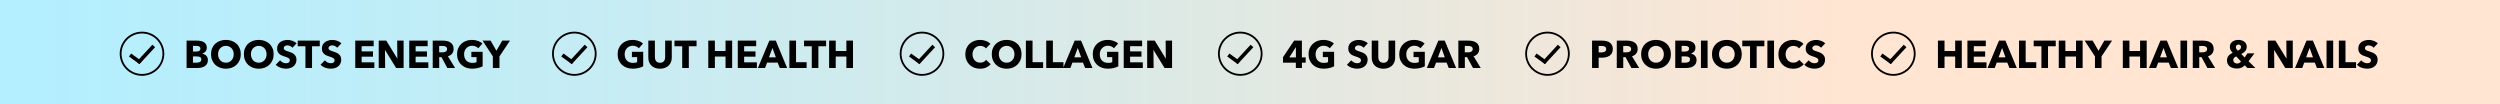
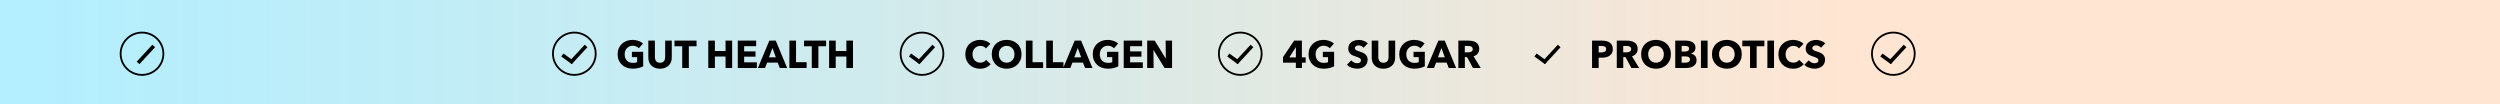
<svg xmlns="http://www.w3.org/2000/svg" fill="none" viewBox="0 0 1441 60" height="60" width="1441">
  <path fill="url(#paint0_linear_40333_11315)" d="M0 0H1441V60H0V0Z" />
-   <path fill="black" d="M119.839 34.598C119.839 35.459 119.668 36.186 119.327 36.78C118.986 37.359 118.533 37.827 117.969 38.183C117.405 38.539 116.759 38.799 116.031 38.962C115.319 39.111 114.584 39.185 113.827 39.185H107.547V23.419H113.827C114.436 23.419 115.059 23.486 115.697 23.62C116.336 23.739 116.915 23.954 117.434 24.266C117.954 24.563 118.377 24.971 118.704 25.49C119.03 26.01 119.193 26.671 119.193 27.472C119.193 28.348 118.956 29.076 118.481 29.654C118.006 30.219 117.382 30.627 116.61 30.879V30.924C117.056 30.998 117.471 31.139 117.857 31.347C118.258 31.54 118.6 31.792 118.882 32.104C119.179 32.416 119.409 32.779 119.572 33.195C119.75 33.611 119.839 34.078 119.839 34.598ZM115.519 27.984C115.519 27.45 115.311 27.064 114.896 26.826C114.495 26.574 113.894 26.448 113.092 26.448H111.222V29.699H113.27C113.983 29.699 114.532 29.558 114.918 29.276C115.319 28.979 115.519 28.549 115.519 27.984ZM116.031 34.242C116.031 33.588 115.786 33.136 115.297 32.883C114.807 32.631 114.154 32.505 113.337 32.505H111.222V36.112H113.359C113.656 36.112 113.961 36.09 114.272 36.045C114.599 35.986 114.888 35.889 115.141 35.756C115.408 35.622 115.623 35.437 115.786 35.199C115.95 34.947 116.031 34.628 116.031 34.242ZM138.79 31.235C138.79 32.483 138.575 33.626 138.144 34.665C137.714 35.689 137.112 36.572 136.34 37.315C135.583 38.042 134.678 38.606 133.624 39.007C132.57 39.408 131.427 39.608 130.195 39.608C128.962 39.608 127.819 39.408 126.765 39.007C125.726 38.606 124.821 38.042 124.049 37.315C123.292 36.572 122.698 35.689 122.267 34.665C121.837 33.626 121.621 32.483 121.621 31.235C121.621 29.974 121.837 28.838 122.267 27.828C122.698 26.804 123.292 25.936 124.049 25.223C124.821 24.511 125.726 23.961 126.765 23.575C127.819 23.189 128.962 22.996 130.195 22.996C131.427 22.996 132.57 23.189 133.624 23.575C134.678 23.961 135.583 24.511 136.34 25.223C137.112 25.936 137.714 26.804 138.144 27.828C138.575 28.838 138.79 29.974 138.79 31.235ZM134.715 31.235C134.715 30.553 134.604 29.914 134.381 29.32C134.158 28.727 133.846 28.222 133.446 27.806C133.06 27.376 132.585 27.042 132.02 26.804C131.471 26.552 130.863 26.426 130.195 26.426C129.527 26.426 128.918 26.552 128.369 26.804C127.819 27.042 127.344 27.376 126.943 27.806C126.543 28.222 126.231 28.727 126.008 29.32C125.8 29.914 125.696 30.553 125.696 31.235C125.696 31.948 125.808 32.609 126.03 33.217C126.253 33.811 126.557 34.323 126.943 34.754C127.344 35.184 127.819 35.526 128.369 35.778C128.918 36.016 129.527 36.134 130.195 36.134C130.863 36.134 131.471 36.016 132.02 35.778C132.57 35.526 133.045 35.184 133.446 34.754C133.846 34.323 134.158 33.811 134.381 33.217C134.604 32.609 134.715 31.948 134.715 31.235ZM157.73 31.235C157.73 32.483 157.515 33.626 157.085 34.665C156.654 35.689 156.053 36.572 155.281 37.315C154.524 38.042 153.618 38.606 152.564 39.007C151.51 39.408 150.367 39.608 149.135 39.608C147.903 39.608 146.76 39.408 145.706 39.007C144.667 38.606 143.761 38.042 142.989 37.315C142.232 36.572 141.638 35.689 141.208 34.665C140.777 33.626 140.562 32.483 140.562 31.235C140.562 29.974 140.777 28.838 141.208 27.828C141.638 26.804 142.232 25.936 142.989 25.223C143.761 24.511 144.667 23.961 145.706 23.575C146.76 23.189 147.903 22.996 149.135 22.996C150.367 22.996 151.51 23.189 152.564 23.575C153.618 23.961 154.524 24.511 155.281 25.223C156.053 25.936 156.654 26.804 157.085 27.828C157.515 28.838 157.73 29.974 157.73 31.235ZM153.655 31.235C153.655 30.553 153.544 29.914 153.321 29.32C153.099 28.727 152.787 28.222 152.386 27.806C152 27.376 151.525 27.042 150.961 26.804C150.412 26.552 149.803 26.426 149.135 26.426C148.467 26.426 147.858 26.552 147.309 26.804C146.76 27.042 146.285 27.376 145.884 27.806C145.483 28.222 145.171 28.727 144.949 29.32C144.741 29.914 144.637 30.553 144.637 31.235C144.637 31.948 144.748 32.609 144.971 33.217C145.194 33.811 145.498 34.323 145.884 34.754C146.285 35.184 146.76 35.526 147.309 35.778C147.858 36.016 148.467 36.134 149.135 36.134C149.803 36.134 150.412 36.016 150.961 35.778C151.51 35.526 151.985 35.184 152.386 34.754C152.787 34.323 153.099 33.811 153.321 33.217C153.544 32.609 153.655 31.948 153.655 31.235ZM168.566 27.517C168.239 27.101 167.809 26.774 167.274 26.537C166.754 26.285 166.25 26.159 165.76 26.159C165.508 26.159 165.248 26.181 164.981 26.225C164.728 26.27 164.498 26.359 164.29 26.492C164.082 26.611 163.904 26.774 163.756 26.982C163.622 27.175 163.555 27.428 163.555 27.739C163.555 28.007 163.607 28.229 163.711 28.407C163.83 28.586 163.993 28.741 164.201 28.875C164.424 29.009 164.684 29.135 164.981 29.254C165.277 29.358 165.611 29.469 165.983 29.588C166.517 29.766 167.074 29.966 167.653 30.189C168.232 30.397 168.759 30.679 169.234 31.035C169.709 31.391 170.102 31.837 170.414 32.371C170.726 32.891 170.881 33.544 170.881 34.331C170.881 35.236 170.711 36.023 170.369 36.691C170.043 37.344 169.597 37.886 169.033 38.317C168.469 38.747 167.823 39.066 167.096 39.274C166.369 39.482 165.619 39.586 164.847 39.586C163.719 39.586 162.628 39.393 161.574 39.007C160.52 38.606 159.644 38.042 158.946 37.315L161.44 34.776C161.826 35.251 162.331 35.652 162.954 35.978C163.592 36.29 164.223 36.446 164.847 36.446C165.129 36.446 165.404 36.416 165.671 36.357C165.938 36.298 166.168 36.201 166.361 36.068C166.569 35.934 166.732 35.756 166.851 35.533C166.97 35.31 167.029 35.043 167.029 34.731C167.029 34.435 166.955 34.182 166.806 33.974C166.658 33.767 166.443 33.581 166.161 33.418C165.893 33.24 165.552 33.084 165.136 32.95C164.736 32.802 164.275 32.646 163.756 32.483C163.251 32.319 162.754 32.126 162.264 31.904C161.789 31.681 161.358 31.399 160.972 31.057C160.601 30.701 160.297 30.278 160.059 29.788C159.837 29.283 159.725 28.675 159.725 27.962C159.725 27.086 159.903 26.337 160.26 25.713C160.616 25.09 161.084 24.577 161.663 24.177C162.242 23.776 162.895 23.486 163.622 23.308C164.35 23.115 165.084 23.019 165.827 23.019C166.717 23.019 167.623 23.182 168.543 23.509C169.479 23.835 170.295 24.318 170.993 24.956L168.566 27.517ZM179.858 26.671V39.185H176.05V26.671H171.597V23.419H184.312V26.671H179.858ZM194.378 27.517C194.051 27.101 193.621 26.774 193.086 26.537C192.567 26.285 192.062 26.159 191.572 26.159C191.32 26.159 191.06 26.181 190.793 26.225C190.54 26.27 190.31 26.359 190.102 26.492C189.895 26.611 189.716 26.774 189.568 26.982C189.434 27.175 189.368 27.428 189.368 27.739C189.368 28.007 189.42 28.229 189.524 28.407C189.642 28.586 189.806 28.741 190.013 28.875C190.236 29.009 190.496 29.135 190.793 29.254C191.09 29.358 191.424 29.469 191.795 29.588C192.329 29.766 192.886 29.966 193.465 30.189C194.044 30.397 194.571 30.679 195.046 31.035C195.521 31.391 195.914 31.837 196.226 32.371C196.538 32.891 196.694 33.544 196.694 34.331C196.694 35.236 196.523 36.023 196.182 36.691C195.855 37.344 195.41 37.886 194.845 38.317C194.281 38.747 193.636 39.066 192.908 39.274C192.181 39.482 191.431 39.586 190.659 39.586C189.531 39.586 188.44 39.393 187.386 39.007C186.332 38.606 185.456 38.042 184.758 37.315L187.252 34.776C187.638 35.251 188.143 35.652 188.766 35.978C189.405 36.29 190.036 36.446 190.659 36.446C190.941 36.446 191.216 36.416 191.483 36.357C191.75 36.298 191.98 36.201 192.173 36.068C192.381 35.934 192.544 35.756 192.663 35.533C192.782 35.31 192.841 35.043 192.841 34.731C192.841 34.435 192.767 34.182 192.619 33.974C192.47 33.767 192.255 33.581 191.973 33.418C191.706 33.24 191.364 33.084 190.949 32.95C190.548 32.802 190.088 32.646 189.568 32.483C189.063 32.319 188.566 32.126 188.076 31.904C187.601 31.681 187.171 31.399 186.785 31.057C186.413 30.701 186.109 30.278 185.872 29.788C185.649 29.283 185.538 28.675 185.538 27.962C185.538 27.086 185.716 26.337 186.072 25.713C186.428 25.09 186.896 24.577 187.475 24.177C188.054 23.776 188.707 23.486 189.434 23.308C190.162 23.115 190.897 23.019 191.639 23.019C192.53 23.019 193.435 23.182 194.356 23.509C195.291 23.835 196.107 24.318 196.805 24.956L194.378 27.517ZM204.773 39.185V23.419H215.372V26.648H208.447V29.61H214.994V32.661H208.447V35.934H215.773V39.185H204.773ZM228.319 39.185L221.973 28.875H221.906L221.995 39.185H218.299V23.419H222.641L228.965 33.707H229.032L228.943 23.419H232.639V39.185H228.319ZM235.891 39.185V23.419H246.491V26.648H239.565V29.61H246.112V32.661H239.565V35.934H246.891V39.185H235.891ZM257.856 39.185L254.449 32.928H253.158V39.185H249.417V23.419H255.429C256.186 23.419 256.921 23.501 257.634 23.665C258.361 23.813 259.007 24.073 259.571 24.444C260.15 24.815 260.61 25.305 260.952 25.913C261.293 26.522 261.464 27.279 261.464 28.185C261.464 29.254 261.174 30.152 260.595 30.879C260.016 31.607 259.215 32.126 258.19 32.438L262.31 39.185H257.856ZM257.701 28.252C257.701 27.881 257.619 27.584 257.456 27.361C257.307 27.123 257.107 26.945 256.854 26.826C256.617 26.693 256.342 26.604 256.031 26.559C255.734 26.515 255.444 26.492 255.162 26.492H253.136V30.167H254.939C255.251 30.167 255.57 30.144 255.897 30.1C256.223 30.041 256.52 29.944 256.788 29.81C257.055 29.677 257.27 29.484 257.433 29.231C257.612 28.979 257.701 28.652 257.701 28.252ZM278.189 38.227C277.417 38.628 276.511 38.955 275.472 39.207C274.448 39.46 273.327 39.586 272.11 39.586C270.848 39.586 269.683 39.386 268.614 38.985C267.56 38.584 266.647 38.02 265.875 37.292C265.118 36.565 264.524 35.697 264.093 34.687C263.663 33.663 263.448 32.527 263.448 31.28C263.448 30.018 263.663 28.875 264.093 27.851C264.539 26.826 265.147 25.958 265.919 25.245C266.691 24.518 267.597 23.961 268.636 23.575C269.675 23.189 270.796 22.996 271.998 22.996C273.245 22.996 274.403 23.189 275.472 23.575C276.541 23.947 277.409 24.451 278.077 25.09L275.673 27.828C275.301 27.398 274.812 27.049 274.203 26.782C273.594 26.5 272.904 26.359 272.132 26.359C271.464 26.359 270.848 26.485 270.284 26.737C269.72 26.975 269.23 27.316 268.814 27.762C268.398 28.192 268.072 28.712 267.834 29.32C267.612 29.914 267.5 30.567 267.5 31.28C267.5 32.007 267.604 32.675 267.812 33.284C268.02 33.893 268.324 34.42 268.725 34.865C269.141 35.296 269.645 35.637 270.239 35.889C270.848 36.127 271.538 36.246 272.31 36.246C272.755 36.246 273.179 36.216 273.579 36.157C273.98 36.082 274.351 35.971 274.693 35.823V32.95H271.687V29.877H278.189V38.227ZM287.891 32.505V39.185H284.083V32.505L278.16 23.419H282.769L286.132 29.254L289.494 23.419H293.948L287.891 32.505Z" />
  <path stroke-width="1.06" stroke="black" d="M81.851 18.776C88.66 18.776 94.171 24.241 94.171 30.97C94.171 37.7 88.66 43.165 81.851 43.165C75.041 43.164 69.53 37.7 69.53 30.97C69.53 24.241 75.041 18.776 81.851 18.776Z" />
-   <line stroke-width="2.121" stroke="black" transform="matrix(0.811 0.585 -0.593 0.805 74.32 32.56)" y2="-1.06" x2="7.471" y1="-1.06" />
  <line stroke-width="2.121" stroke="black" transform="matrix(0.679 -0.734 0.741 0.672 80.367 36.964)" y2="-1.06" x2="13.292" y1="-1.06" />
  <path fill="black" d="M750.429 36.112V39.185H746.933V36.112H739.518V32.972L745.931 23.419H750.407V33.084H752.589V36.112H750.429ZM746.955 27.25H746.888L743.147 33.084H746.955V27.25ZM768.989 38.227C768.217 38.628 767.311 38.955 766.272 39.207C765.248 39.46 764.127 39.586 762.909 39.586C761.648 39.586 760.482 39.386 759.413 38.985C758.359 38.584 757.446 38.02 756.675 37.292C755.917 36.565 755.324 35.697 754.893 34.687C754.463 33.663 754.247 32.527 754.247 31.28C754.247 30.018 754.463 28.875 754.893 27.851C755.338 26.826 755.947 25.958 756.719 25.245C757.491 24.518 758.397 23.961 759.436 23.575C760.475 23.189 761.596 22.996 762.798 22.996C764.045 22.996 765.203 23.189 766.272 23.575C767.341 23.947 768.209 24.451 768.877 25.09L766.472 27.828C766.101 27.398 765.611 27.049 765.003 26.782C764.394 26.5 763.704 26.359 762.932 26.359C762.264 26.359 761.648 26.485 761.084 26.737C760.519 26.975 760.03 27.316 759.614 27.762C759.198 28.192 758.872 28.712 758.634 29.32C758.411 29.914 758.3 30.567 758.3 31.28C758.3 32.007 758.404 32.675 758.612 33.284C758.82 33.893 759.124 34.42 759.525 34.865C759.94 35.296 760.445 35.637 761.039 35.889C761.648 36.127 762.338 36.246 763.11 36.246C763.555 36.246 763.978 36.216 764.379 36.157C764.78 36.082 765.151 35.971 765.493 35.823V32.95H762.486V29.877H768.989V38.227ZM785.991 27.517C785.665 27.101 785.234 26.774 784.7 26.537C784.18 26.285 783.675 26.159 783.185 26.159C782.933 26.159 782.673 26.181 782.406 26.225C782.154 26.27 781.924 26.359 781.716 26.492C781.508 26.611 781.33 26.774 781.181 26.982C781.048 27.175 780.981 27.428 780.981 27.739C780.981 28.007 781.033 28.229 781.137 28.407C781.256 28.586 781.419 28.741 781.627 28.875C781.849 29.009 782.109 29.135 782.406 29.254C782.703 29.358 783.037 29.469 783.408 29.588C783.943 29.766 784.499 29.966 785.078 30.189C785.657 30.397 786.184 30.679 786.659 31.035C787.134 31.391 787.528 31.837 787.839 32.371C788.151 32.891 788.307 33.544 788.307 34.331C788.307 35.236 788.136 36.023 787.795 36.691C787.468 37.344 787.023 37.886 786.459 38.317C785.895 38.747 785.249 39.066 784.522 39.274C783.794 39.482 783.044 39.586 782.272 39.586C781.144 39.586 780.053 39.393 778.999 39.007C777.945 38.606 777.069 38.042 776.372 37.315L778.866 34.776C779.251 35.251 779.756 35.652 780.38 35.978C781.018 36.29 781.649 36.446 782.272 36.446C782.555 36.446 782.829 36.416 783.096 36.357C783.364 36.298 783.594 36.201 783.787 36.068C783.995 35.934 784.158 35.756 784.277 35.533C784.395 35.31 784.455 35.043 784.455 34.731C784.455 34.435 784.38 34.182 784.232 33.974C784.084 33.767 783.868 33.581 783.586 33.418C783.319 33.24 782.978 33.084 782.562 32.95C782.161 32.802 781.701 32.646 781.181 32.483C780.677 32.319 780.179 32.126 779.689 31.904C779.214 31.681 778.784 31.399 778.398 31.057C778.027 30.701 777.722 30.278 777.485 29.788C777.262 29.283 777.151 28.675 777.151 27.962C777.151 27.086 777.329 26.337 777.685 25.713C778.042 25.09 778.509 24.577 779.088 24.177C779.667 23.776 780.32 23.486 781.048 23.308C781.775 23.115 782.51 23.019 783.252 23.019C784.143 23.019 785.049 23.182 785.969 23.509C786.904 23.835 787.721 24.318 788.418 24.956L785.991 27.517ZM804.18 33.24C804.18 34.19 804.017 35.058 803.69 35.845C803.378 36.617 802.925 37.285 802.332 37.849C801.738 38.398 801.018 38.829 800.172 39.141C799.34 39.452 798.413 39.608 797.388 39.608C796.349 39.608 795.414 39.452 794.583 39.141C793.751 38.829 793.046 38.398 792.467 37.849C791.888 37.285 791.443 36.617 791.131 35.845C790.819 35.058 790.663 34.19 790.663 33.24V23.419H794.449V32.928C794.449 33.358 794.501 33.767 794.605 34.153C794.724 34.538 794.894 34.887 795.117 35.199C795.354 35.496 795.659 35.734 796.03 35.912C796.416 36.09 796.876 36.179 797.411 36.179C797.945 36.179 798.398 36.09 798.769 35.912C799.155 35.734 799.467 35.496 799.704 35.199C799.942 34.887 800.112 34.538 800.216 34.153C800.32 33.767 800.372 33.358 800.372 32.928V23.419H804.18V33.24ZM821.265 38.227C820.494 38.628 819.588 38.955 818.549 39.207C817.525 39.46 816.404 39.586 815.186 39.586C813.925 39.586 812.759 39.386 811.69 38.985C810.636 38.584 809.723 38.02 808.951 37.292C808.194 36.565 807.601 35.697 807.17 34.687C806.74 33.663 806.524 32.527 806.524 31.28C806.524 30.018 806.74 28.875 807.17 27.851C807.615 26.826 808.224 25.958 808.996 25.245C809.768 24.518 810.673 23.961 811.713 23.575C812.752 23.189 813.873 22.996 815.075 22.996C816.322 22.996 817.48 23.189 818.549 23.575C819.618 23.947 820.486 24.451 821.154 25.09L818.749 27.828C818.378 27.398 817.888 27.049 817.28 26.782C816.671 26.5 815.981 26.359 815.209 26.359C814.541 26.359 813.925 26.485 813.36 26.737C812.796 26.975 812.306 27.316 811.891 27.762C811.475 28.192 811.149 28.712 810.911 29.32C810.688 29.914 810.577 30.567 810.577 31.28C810.577 32.007 810.681 32.675 810.889 33.284C811.097 33.893 811.401 34.42 811.802 34.865C812.217 35.296 812.722 35.637 813.316 35.889C813.925 36.127 814.615 36.246 815.387 36.246C815.832 36.246 816.255 36.216 816.656 36.157C817.057 36.082 817.428 35.971 817.769 35.823V32.95H814.763V29.877H821.265V38.227ZM835.062 39.185L833.837 36.09H827.735L826.578 39.185H822.436L829.049 23.419H832.746L839.292 39.185H835.062ZM830.831 27.628L828.827 33.039H832.79L830.831 27.628ZM849.035 39.185L845.628 32.928H844.336V39.185H840.595V23.419H846.608C847.365 23.419 848.1 23.501 848.812 23.665C849.54 23.813 850.185 24.073 850.749 24.444C851.328 24.815 851.789 25.305 852.13 25.913C852.472 26.522 852.642 27.279 852.642 28.185C852.642 29.254 852.353 30.152 851.774 30.879C851.195 31.607 850.393 32.126 849.369 32.438L853.488 39.185H849.035ZM848.879 28.252C848.879 27.881 848.797 27.584 848.634 27.361C848.486 27.123 848.285 26.945 848.033 26.826C847.795 26.693 847.521 26.604 847.209 26.559C846.912 26.515 846.623 26.492 846.34 26.492H844.314V30.167H846.118C846.43 30.167 846.749 30.144 847.075 30.1C847.402 30.041 847.699 29.944 847.966 29.81C848.233 29.677 848.448 29.484 848.612 29.231C848.79 28.979 848.879 28.652 848.879 28.252Z" />
  <path stroke-width="1.06" stroke="black" d="M714.89 18.776C721.699 18.776 727.21 24.241 727.21 30.97C727.21 37.7 721.699 43.165 714.89 43.165C708.08 43.164 702.569 37.7 702.569 30.97C702.569 24.241 708.08 18.776 714.89 18.776Z" />
  <line stroke-width="2.121" stroke="black" transform="matrix(0.811 0.585 -0.593 0.805 707.359 32.56)" y2="-1.06" x2="7.471" y1="-1.06" />
  <line stroke-width="2.121" stroke="black" transform="matrix(0.679 -0.734 0.741 0.672 713.406 36.964)" y2="-1.06" x2="13.292" y1="-1.06" />
  <path fill="black" d="M571.014 37.003C570.316 37.804 569.455 38.443 568.431 38.918C567.407 39.378 566.226 39.608 564.89 39.608C563.673 39.608 562.545 39.408 561.506 39.007C560.481 38.606 559.591 38.042 558.834 37.315C558.076 36.572 557.483 35.689 557.052 34.665C556.622 33.64 556.406 32.512 556.406 31.28C556.406 30.018 556.622 28.875 557.052 27.851C557.497 26.826 558.106 25.958 558.878 25.245C559.65 24.518 560.556 23.961 561.595 23.575C562.634 23.189 563.755 22.996 564.957 22.996C566.071 22.996 567.162 23.197 568.23 23.598C569.314 23.984 570.19 24.555 570.858 25.312L568.275 27.895C567.919 27.405 567.451 27.042 566.872 26.804C566.293 26.567 565.699 26.448 565.091 26.448C564.423 26.448 563.807 26.574 563.243 26.826C562.693 27.064 562.218 27.398 561.817 27.828C561.417 28.259 561.105 28.771 560.882 29.365C560.659 29.944 560.548 30.582 560.548 31.28C560.548 31.993 560.659 32.646 560.882 33.24C561.105 33.833 561.409 34.346 561.795 34.776C562.196 35.192 562.671 35.518 563.22 35.756C563.77 35.993 564.371 36.112 565.024 36.112C565.781 36.112 566.442 35.964 567.006 35.667C567.57 35.37 568.023 34.984 568.364 34.509L571.014 37.003ZM588.819 31.235C588.819 32.483 588.603 33.626 588.173 34.665C587.742 35.689 587.141 36.572 586.369 37.315C585.612 38.042 584.706 38.606 583.652 39.007C582.598 39.408 581.455 39.608 580.223 39.608C578.991 39.608 577.848 39.408 576.794 39.007C575.755 38.606 574.849 38.042 574.077 37.315C573.32 36.572 572.726 35.689 572.296 34.665C571.865 33.626 571.65 32.483 571.65 31.235C571.65 29.974 571.865 28.838 572.296 27.828C572.726 26.804 573.32 25.936 574.077 25.223C574.849 24.511 575.755 23.961 576.794 23.575C577.848 23.189 578.991 22.996 580.223 22.996C581.455 22.996 582.598 23.189 583.652 23.575C584.706 23.961 585.612 24.511 586.369 25.223C587.141 25.936 587.742 26.804 588.173 27.828C588.603 28.838 588.819 29.974 588.819 31.235ZM584.744 31.235C584.744 30.553 584.632 29.914 584.41 29.32C584.187 28.727 583.875 28.222 583.474 27.806C583.088 27.376 582.613 27.042 582.049 26.804C581.5 26.552 580.891 26.426 580.223 26.426C579.555 26.426 578.947 26.552 578.397 26.804C577.848 27.042 577.373 27.376 576.972 27.806C576.571 28.222 576.26 28.727 576.037 29.32C575.829 29.914 575.725 30.553 575.725 31.235C575.725 31.948 575.836 32.609 576.059 33.217C576.282 33.811 576.586 34.323 576.972 34.754C577.373 35.184 577.848 35.526 578.397 35.778C578.947 36.016 579.555 36.134 580.223 36.134C580.891 36.134 581.5 36.016 582.049 35.778C582.598 35.526 583.073 35.184 583.474 34.754C583.875 34.323 584.187 33.811 584.41 33.217C584.632 32.609 584.744 31.948 584.744 31.235ZM591.326 39.185V23.419H595.156V35.867H601.257V39.185H591.326ZM603.047 39.185V23.419H606.877V35.867H612.978V39.185H603.047ZM625.456 39.185L624.231 36.09H618.13L616.972 39.185H612.83L619.444 23.419H623.14L629.687 39.185H625.456ZM621.225 27.628L619.221 33.039H623.185L621.225 27.628ZM644.605 38.227C643.833 38.628 642.927 38.955 641.888 39.207C640.864 39.46 639.743 39.586 638.526 39.586C637.264 39.586 636.099 39.386 635.03 38.985C633.976 38.584 633.063 38.02 632.291 37.292C631.534 36.565 630.94 35.697 630.509 34.687C630.079 33.663 629.864 32.527 629.864 31.28C629.864 30.018 630.079 28.875 630.509 27.851C630.955 26.826 631.563 25.958 632.335 25.245C633.107 24.518 634.013 23.961 635.052 23.575C636.091 23.189 637.212 22.996 638.414 22.996C639.661 22.996 640.819 23.189 641.888 23.575C642.957 23.947 643.825 24.451 644.494 25.09L642.089 27.828C641.717 27.398 641.228 27.049 640.619 26.782C640.01 26.5 639.32 26.359 638.548 26.359C637.88 26.359 637.264 26.485 636.7 26.737C636.136 26.975 635.646 27.316 635.23 27.762C634.814 28.192 634.488 28.712 634.25 29.32C634.028 29.914 633.916 30.567 633.916 31.28C633.916 32.007 634.02 32.675 634.228 33.284C634.436 33.893 634.74 34.42 635.141 34.865C635.557 35.296 636.061 35.637 636.655 35.889C637.264 36.127 637.954 36.246 638.726 36.246C639.172 36.246 639.595 36.216 639.995 36.157C640.396 36.082 640.767 35.971 641.109 35.823V32.95H638.103V29.877H644.605V38.227ZM647.712 39.185V23.419H658.312V26.648H651.387V29.61H657.933V32.661H651.387V35.934H658.713V39.185H647.712ZM671.259 39.185L664.912 28.875H664.846L664.935 39.185H661.238V23.419H665.58L671.905 33.707H671.971L671.882 23.419H675.579V39.185H671.259Z" />
  <path stroke-width="1.06" stroke="black" d="M531.444 18.776C538.254 18.776 543.765 24.241 543.765 30.97C543.765 37.7 538.254 43.165 531.444 43.165C524.635 43.164 519.124 37.7 519.124 30.97C519.124 24.241 524.635 18.776 531.444 18.776Z" />
  <line stroke-width="2.121" stroke="black" transform="matrix(0.811 0.585 -0.593 0.805 523.914 32.56)" y2="-1.06" x2="7.471" y1="-1.06" />
  <line stroke-width="2.121" stroke="black" transform="matrix(0.679 -0.734 0.741 0.672 529.961 36.964)" y2="-1.06" x2="13.292" y1="-1.06" />
  <path fill="black" d="M370.741 38.227C369.969 38.628 369.064 38.955 368.025 39.207C367 39.46 365.88 39.586 364.662 39.586C363.4 39.586 362.235 39.386 361.166 38.985C360.112 38.584 359.199 38.02 358.427 37.292C357.67 36.565 357.076 35.697 356.646 34.687C356.215 33.663 356 32.527 356 31.28C356 30.018 356.215 28.875 356.646 27.851C357.091 26.826 357.7 25.958 358.472 25.245C359.244 24.518 360.149 23.961 361.188 23.575C362.228 23.189 363.348 22.996 364.551 22.996C365.798 22.996 366.956 23.189 368.025 23.575C369.093 23.947 369.962 24.451 370.63 25.09L368.225 27.828C367.854 27.398 367.364 27.049 366.755 26.782C366.147 26.5 365.456 26.359 364.684 26.359C364.016 26.359 363.4 26.485 362.836 26.737C362.272 26.975 361.782 27.316 361.367 27.762C360.951 28.192 360.624 28.712 360.387 29.32C360.164 29.914 360.053 30.567 360.053 31.28C360.053 32.007 360.157 32.675 360.365 33.284C360.572 33.893 360.877 34.42 361.278 34.865C361.693 35.296 362.198 35.637 362.792 35.889C363.4 36.127 364.091 36.246 364.863 36.246C365.308 36.246 365.731 36.216 366.132 36.157C366.533 36.082 366.904 35.971 367.245 35.823V32.95H364.239V29.877H370.741V38.227ZM387.209 33.24C387.209 34.19 387.046 35.058 386.72 35.845C386.408 36.617 385.955 37.285 385.361 37.849C384.767 38.398 384.047 38.829 383.201 39.141C382.37 39.452 381.442 39.608 380.418 39.608C379.379 39.608 378.443 39.452 377.612 39.141C376.781 38.829 376.076 38.398 375.497 37.849C374.918 37.285 374.472 36.617 374.161 35.845C373.849 35.058 373.693 34.19 373.693 33.24V23.419H377.478V32.928C377.478 33.358 377.53 33.767 377.634 34.153C377.753 34.538 377.924 34.887 378.147 35.199C378.384 35.496 378.688 35.734 379.06 35.912C379.445 36.09 379.906 36.179 380.44 36.179C380.975 36.179 381.427 36.09 381.798 35.912C382.184 35.734 382.496 35.496 382.734 35.199C382.971 34.887 383.142 34.538 383.246 34.153C383.35 33.767 383.402 33.358 383.402 32.928V23.419H387.209V33.24ZM397.036 26.671V39.185H393.228V26.671H388.774V23.419H401.489V26.671H397.036ZM418.204 39.185V32.594H412.058V39.185H408.251V23.419H412.058V29.387H418.204V23.419H422.012V39.185H418.204ZM425.256 39.185V23.419H435.855V26.648H428.93V29.61H435.477V32.661H428.93V35.934H436.256V39.185H425.256ZM449.47 39.185L448.246 36.09H442.144L440.986 39.185H436.845L443.458 23.419H447.154L453.701 39.185H449.47ZM445.239 27.628L443.235 33.039H447.199L445.239 27.628ZM455.004 39.185V23.419H458.834V35.867H464.936V39.185H455.004ZM471.711 26.671V39.185H467.903V26.671H463.45V23.419H476.164V26.671H471.711ZM487.856 39.185V32.594H481.71V39.185H477.902V23.419H481.71V29.387H487.856V23.419H491.664V39.185H487.856Z" />
  <path stroke-width="1.06" stroke="black" d="M331.038 18.776C337.847 18.776 343.358 24.241 343.358 30.97C343.358 37.7 337.847 43.165 331.038 43.165C324.229 43.164 318.718 37.7 318.718 30.97C318.718 24.241 324.229 18.776 331.038 18.776Z" />
  <line stroke-width="2.121" stroke="black" transform="matrix(0.811 0.585 -0.593 0.805 323.508 32.56)" y2="-1.06" x2="7.471" y1="-1.06" />
  <line stroke-width="2.121" stroke="black" transform="matrix(0.679 -0.734 0.741 0.672 329.555 36.964)" y2="-1.06" x2="13.292" y1="-1.06" />
  <path fill="black" d="M929.622 28.274C929.622 29.194 929.452 29.974 929.11 30.612C928.769 31.235 928.309 31.74 927.73 32.126C927.151 32.512 926.483 32.794 925.726 32.972C924.968 33.151 924.182 33.24 923.365 33.24H921.472V39.185H917.665V23.419H923.454C924.315 23.419 925.117 23.509 925.859 23.687C926.616 23.85 927.269 24.125 927.819 24.511C928.383 24.882 928.821 25.379 929.132 26.003C929.459 26.611 929.622 27.368 929.622 28.274ZM925.815 28.296C925.815 27.925 925.74 27.621 925.592 27.383C925.443 27.146 925.243 26.96 924.991 26.826C924.738 26.693 924.449 26.604 924.122 26.559C923.81 26.515 923.484 26.492 923.142 26.492H921.472V30.211H923.076C923.432 30.211 923.773 30.181 924.1 30.122C924.427 30.063 924.716 29.959 924.968 29.81C925.236 29.662 925.443 29.469 925.592 29.231C925.74 28.979 925.815 28.667 925.815 28.296ZM940.348 39.185L936.941 32.928H935.649V39.185H931.908V23.419H937.92C938.677 23.419 939.412 23.501 940.125 23.665C940.852 23.813 941.498 24.073 942.062 24.444C942.641 24.815 943.101 25.305 943.443 25.913C943.784 26.522 943.955 27.279 943.955 28.185C943.955 29.254 943.665 30.152 943.086 30.879C942.508 31.607 941.706 32.126 940.682 32.438L944.801 39.185H940.348ZM940.192 28.252C940.192 27.881 940.11 27.584 939.947 27.361C939.798 27.123 939.598 26.945 939.346 26.826C939.108 26.693 938.833 26.604 938.522 26.559C938.225 26.515 937.935 26.492 937.653 26.492H935.627V30.167H937.43C937.742 30.167 938.061 30.144 938.388 30.1C938.715 30.041 939.011 29.944 939.279 29.81C939.546 29.677 939.761 29.484 939.924 29.231C940.103 28.979 940.192 28.652 940.192 28.252ZM963.107 31.235C963.107 32.483 962.892 33.626 962.461 34.665C962.031 35.689 961.43 36.572 960.658 37.315C959.901 38.042 958.995 38.606 957.941 39.007C956.887 39.408 955.744 39.608 954.512 39.608C953.28 39.608 952.137 39.408 951.083 39.007C950.043 38.606 949.138 38.042 948.366 37.315C947.609 36.572 947.015 35.689 946.584 34.665C946.154 33.626 945.939 32.483 945.939 31.235C945.939 29.974 946.154 28.838 946.584 27.828C947.015 26.804 947.609 25.936 948.366 25.223C949.138 24.511 950.043 23.961 951.083 23.575C952.137 23.189 953.28 22.996 954.512 22.996C955.744 22.996 956.887 23.189 957.941 23.575C958.995 23.961 959.901 24.511 960.658 25.223C961.43 25.936 962.031 26.804 962.461 27.828C962.892 28.838 963.107 29.974 963.107 31.235ZM959.032 31.235C959.032 30.553 958.921 29.914 958.698 29.32C958.475 28.727 958.164 28.222 957.763 27.806C957.377 27.376 956.902 27.042 956.338 26.804C955.788 26.552 955.18 26.426 954.512 26.426C953.844 26.426 953.235 26.552 952.686 26.804C952.137 27.042 951.661 27.376 951.261 27.806C950.86 28.222 950.548 28.727 950.325 29.32C950.118 29.914 950.014 30.553 950.014 31.235C950.014 31.948 950.125 32.609 950.348 33.217C950.57 33.811 950.875 34.323 951.261 34.754C951.661 35.184 952.137 35.526 952.686 35.778C953.235 36.016 953.844 36.134 954.512 36.134C955.18 36.134 955.788 36.016 956.338 35.778C956.887 35.526 957.362 35.184 957.763 34.754C958.164 34.323 958.475 33.811 958.698 33.217C958.921 32.609 959.032 31.948 959.032 31.235ZM977.906 34.598C977.906 35.459 977.735 36.186 977.394 36.78C977.052 37.359 976.599 37.827 976.035 38.183C975.471 38.539 974.825 38.799 974.098 38.962C973.386 39.111 972.651 39.185 971.894 39.185H965.614V23.419H971.894C972.502 23.419 973.126 23.486 973.764 23.62C974.402 23.739 974.981 23.954 975.501 24.266C976.021 24.563 976.444 24.971 976.77 25.49C977.097 26.01 977.26 26.671 977.26 27.472C977.26 28.348 977.023 29.076 976.548 29.654C976.072 30.219 975.449 30.627 974.677 30.879V30.924C975.122 30.998 975.538 31.139 975.924 31.347C976.325 31.54 976.666 31.792 976.948 32.104C977.245 32.416 977.475 32.779 977.639 33.195C977.817 33.611 977.906 34.078 977.906 34.598ZM973.586 27.984C973.586 27.45 973.378 27.064 972.962 26.826C972.562 26.574 971.96 26.448 971.159 26.448H969.288V29.699H971.337C972.049 29.699 972.599 29.558 972.985 29.276C973.386 28.979 973.586 28.549 973.586 27.984ZM974.098 34.242C974.098 33.588 973.853 33.136 973.363 32.883C972.873 32.631 972.22 32.505 971.404 32.505H969.288V36.112H971.426C971.723 36.112 972.027 36.09 972.339 36.045C972.666 35.986 972.955 35.889 973.207 35.756C973.475 35.622 973.69 35.437 973.853 35.199C974.016 34.947 974.098 34.628 974.098 34.242ZM980.423 39.185V23.419H984.253V39.185H980.423ZM1003.95 31.235C1003.95 32.483 1003.73 33.626 1003.3 34.665C1002.87 35.689 1002.27 36.572 1001.5 37.315C1000.74 38.042 999.834 38.606 998.78 39.007C997.726 39.408 996.582 39.608 995.35 39.608C994.118 39.608 992.975 39.408 991.921 39.007C990.882 38.606 989.976 38.042 989.204 37.315C988.447 36.572 987.854 35.689 987.423 34.665C986.993 33.626 986.777 32.483 986.777 31.235C986.777 29.974 986.993 28.838 987.423 27.828C987.854 26.804 988.447 25.936 989.204 25.223C989.976 24.511 990.882 23.961 991.921 23.575C992.975 23.189 994.118 22.996 995.35 22.996C996.582 22.996 997.726 23.189 998.78 23.575C999.834 23.961 1000.74 24.511 1001.5 25.223C1002.27 25.936 1002.87 26.804 1003.3 27.828C1003.73 28.838 1003.95 29.974 1003.95 31.235ZM999.871 31.235C999.871 30.553 999.759 29.914 999.537 29.32C999.314 28.727 999.002 28.222 998.601 27.806C998.215 27.376 997.74 27.042 997.176 26.804C996.627 26.552 996.018 26.426 995.35 26.426C994.682 26.426 994.074 26.552 993.524 26.804C992.975 27.042 992.5 27.376 992.099 27.806C991.698 28.222 991.387 28.727 991.164 29.32C990.956 29.914 990.852 30.553 990.852 31.235C990.852 31.948 990.964 32.609 991.186 33.217C991.409 33.811 991.713 34.323 992.099 34.754C992.5 35.184 992.975 35.526 993.524 35.778C994.074 36.016 994.682 36.134 995.35 36.134C996.018 36.134 996.627 36.016 997.176 35.778C997.726 35.526 998.201 35.184 998.601 34.754C999.002 34.323 999.314 33.811 999.537 33.217C999.759 32.609 999.871 31.948 999.871 31.235ZM1012.53 26.671V39.185H1008.72V26.671H1004.26V23.419H1016.98V26.671H1012.53ZM1018.72 39.185V23.419H1022.55V39.185H1018.72ZM1039.68 37.003C1038.98 37.804 1038.12 38.443 1037.1 38.918C1036.07 39.378 1034.89 39.608 1033.56 39.608C1032.34 39.608 1031.21 39.408 1030.17 39.007C1029.15 38.606 1028.26 38.042 1027.5 37.315C1026.74 36.572 1026.15 35.689 1025.72 34.665C1025.29 33.64 1025.07 32.512 1025.07 31.28C1025.07 30.018 1025.29 28.875 1025.72 27.851C1026.16 26.826 1026.77 25.958 1027.54 25.245C1028.32 24.518 1029.22 23.961 1030.26 23.575C1031.3 23.189 1032.42 22.996 1033.62 22.996C1034.74 22.996 1035.83 23.197 1036.9 23.598C1037.98 23.984 1038.86 24.555 1039.52 25.312L1036.94 27.895C1036.58 27.405 1036.12 27.042 1035.54 26.804C1034.96 26.567 1034.36 26.448 1033.76 26.448C1033.09 26.448 1032.47 26.574 1031.91 26.826C1031.36 27.064 1030.88 27.398 1030.48 27.828C1030.08 28.259 1029.77 28.771 1029.55 29.365C1029.32 29.944 1029.21 30.582 1029.21 31.28C1029.21 31.993 1029.32 32.646 1029.55 33.24C1029.77 33.833 1030.07 34.346 1030.46 34.776C1030.86 35.192 1031.34 35.518 1031.89 35.756C1032.43 35.993 1033.04 36.112 1033.69 36.112C1034.45 36.112 1035.11 35.964 1035.67 35.667C1036.24 35.37 1036.69 34.984 1037.03 34.509L1039.68 37.003ZM1049.64 27.517C1049.31 27.101 1048.88 26.774 1048.35 26.537C1047.83 26.285 1047.32 26.159 1046.83 26.159C1046.58 26.159 1046.32 26.181 1046.05 26.225C1045.8 26.27 1045.57 26.359 1045.36 26.492C1045.16 26.611 1044.98 26.774 1044.83 26.982C1044.7 27.175 1044.63 27.428 1044.63 27.739C1044.63 28.007 1044.68 28.229 1044.78 28.407C1044.9 28.586 1045.07 28.741 1045.27 28.875C1045.5 29.009 1045.76 29.135 1046.05 29.254C1046.35 29.358 1046.69 29.469 1047.06 29.588C1047.59 29.766 1048.15 29.966 1048.73 30.189C1049.31 30.397 1049.83 30.679 1050.31 31.035C1050.78 31.391 1051.18 31.837 1051.49 32.371C1051.8 32.891 1051.96 33.544 1051.96 34.331C1051.96 35.236 1051.78 36.023 1051.44 36.691C1051.12 37.344 1050.67 37.886 1050.11 38.317C1049.54 38.747 1048.9 39.066 1048.17 39.274C1047.44 39.482 1046.69 39.586 1045.92 39.586C1044.79 39.586 1043.7 39.393 1042.65 39.007C1041.59 38.606 1040.72 38.042 1040.02 37.315L1042.51 34.776C1042.9 35.251 1043.4 35.652 1044.03 35.978C1044.67 36.29 1045.3 36.446 1045.92 36.446C1046.2 36.446 1046.48 36.416 1046.74 36.357C1047.01 36.298 1047.24 36.201 1047.43 36.068C1047.64 35.934 1047.81 35.756 1047.92 35.533C1048.04 35.31 1048.1 35.043 1048.1 34.731C1048.1 34.435 1048.03 34.182 1047.88 33.974C1047.73 33.767 1047.52 33.581 1047.23 33.418C1046.97 33.24 1046.63 33.084 1046.21 32.95C1045.81 32.802 1045.35 32.646 1044.83 32.483C1044.32 32.319 1043.83 32.126 1043.34 31.904C1042.86 31.681 1042.43 31.399 1042.05 31.057C1041.67 30.701 1041.37 30.278 1041.13 29.788C1040.91 29.283 1040.8 28.675 1040.8 27.962C1040.8 27.086 1040.98 26.337 1041.33 25.713C1041.69 25.09 1042.16 24.577 1042.74 24.177C1043.32 23.776 1043.97 23.486 1044.7 23.308C1045.42 23.115 1046.16 23.019 1046.9 23.019C1047.79 23.019 1048.7 23.182 1049.62 23.509C1050.55 23.835 1051.37 24.318 1052.07 24.956L1049.64 27.517Z" />
-   <path stroke-width="1.06" stroke="black" d="M891.968 18.776C898.777 18.776 904.288 24.241 904.288 30.97C904.288 37.7 898.777 43.165 891.968 43.165C885.159 43.164 879.648 37.7 879.647 30.97C879.647 24.241 885.158 18.776 891.968 18.776Z" />
  <line stroke-width="2.121" stroke="black" transform="matrix(0.811 0.585 -0.593 0.805 884.438 32.56)" y2="-1.06" x2="7.471" y1="-1.06" />
  <line stroke-width="2.121" stroke="black" transform="matrix(0.679 -0.734 0.741 0.672 890.484 36.964)" y2="-1.06" x2="13.292" y1="-1.06" />
-   <path fill="black" d="M1126.97 39.185V32.594H1120.82V39.185H1117.02V23.419H1120.82V29.387H1126.97V23.419H1130.78V39.185H1126.97ZM1134.02 39.185V23.419H1144.62V26.648H1137.7V29.61H1144.24V32.661H1137.7V35.934H1145.02V39.185H1134.02ZM1158.24 39.185L1157.01 36.09H1150.91L1149.75 39.185H1145.61L1152.22 23.419H1155.92L1162.47 39.185H1158.24ZM1154 27.628L1152 33.039H1155.96L1154 27.628ZM1163.77 39.185V23.419H1167.6V35.867H1173.7V39.185H1163.77ZM1180.48 26.671V39.185H1176.67V26.671H1172.21V23.419H1184.93V26.671H1180.48ZM1196.62 39.185V32.594H1190.48V39.185H1186.67V23.419H1190.48V29.387H1196.62V23.419H1200.43V39.185H1196.62ZM1211.33 32.505V39.185H1207.53V32.505L1201.6 23.419H1206.21L1209.57 29.254L1212.94 23.419H1217.39L1211.33 32.505ZM1233.55 39.185V32.594H1227.4V39.185H1223.59V23.419H1227.4V29.387H1233.55V23.419H1237.35V39.185H1233.55ZM1251.29 39.185L1250.06 36.09H1243.96L1242.8 39.185H1238.66L1245.27 23.419H1248.97L1255.52 39.185H1251.29ZM1247.06 27.628L1245.05 33.039H1249.01L1247.06 27.628ZM1256.82 39.185V23.419H1260.65V39.185H1256.82ZM1272.35 39.185L1268.94 32.928H1267.65V39.185H1263.91V23.419H1269.92C1270.68 23.419 1271.41 23.501 1272.13 23.665C1272.85 23.813 1273.5 24.073 1274.06 24.444C1274.64 24.815 1275.1 25.305 1275.44 25.913C1275.79 26.522 1275.96 27.279 1275.96 28.185C1275.96 29.254 1275.67 30.152 1275.09 30.879C1274.51 31.607 1273.71 32.126 1272.68 32.438L1276.8 39.185H1272.35ZM1272.19 28.252C1272.19 27.881 1272.11 27.584 1271.95 27.361C1271.8 27.123 1271.6 26.945 1271.35 26.826C1271.11 26.693 1270.83 26.604 1270.52 26.559C1270.23 26.515 1269.94 26.492 1269.65 26.492H1267.63V30.167H1269.43C1269.74 30.167 1270.06 30.144 1270.39 30.1C1270.72 30.041 1271.01 29.944 1271.28 29.81C1271.55 29.677 1271.76 29.484 1271.93 29.231C1272.1 28.979 1272.19 28.652 1272.19 28.252ZM1295.38 39.185L1293.88 37.649C1293.38 38.183 1292.76 38.628 1292.01 38.985C1291.29 39.326 1290.37 39.497 1289.27 39.497C1288.56 39.497 1287.86 39.4 1287.18 39.207C1286.5 39.029 1285.89 38.747 1285.35 38.361C1284.84 37.96 1284.41 37.47 1284.09 36.892C1283.77 36.298 1283.62 35.6 1283.62 34.798C1283.62 34.249 1283.71 33.744 1283.89 33.284C1284.06 32.824 1284.3 32.416 1284.6 32.059C1284.91 31.703 1285.27 31.391 1285.67 31.124C1286.07 30.857 1286.48 30.627 1286.91 30.434C1286.42 29.959 1286.03 29.439 1285.73 28.875C1285.44 28.311 1285.29 27.688 1285.29 27.005C1285.29 26.292 1285.44 25.683 1285.73 25.179C1286.03 24.674 1286.41 24.258 1286.87 23.932C1287.34 23.605 1287.87 23.368 1288.45 23.219C1289.04 23.071 1289.63 22.996 1290.21 22.996C1290.8 22.996 1291.39 23.078 1291.97 23.241C1292.55 23.39 1293.06 23.627 1293.5 23.954C1293.96 24.28 1294.33 24.696 1294.6 25.201C1294.88 25.706 1295.02 26.307 1295.02 27.005C1295.02 27.509 1294.94 27.97 1294.77 28.385C1294.61 28.786 1294.38 29.157 1294.08 29.499C1293.8 29.825 1293.47 30.122 1293.08 30.389C1292.7 30.657 1292.29 30.901 1291.86 31.124L1293.84 33.151L1295.42 30.723H1299.47L1296.07 35.288L1299.98 39.185H1295.38ZM1291.75 27.116C1291.75 26.715 1291.61 26.374 1291.34 26.092C1291.08 25.81 1290.71 25.669 1290.25 25.669C1289.82 25.669 1289.46 25.81 1289.16 26.092C1288.88 26.359 1288.74 26.7 1288.74 27.116C1288.74 27.487 1288.84 27.843 1289.03 28.185C1289.24 28.526 1289.53 28.853 1289.92 29.165C1290.42 28.957 1290.85 28.682 1291.21 28.341C1291.57 27.999 1291.75 27.591 1291.75 27.116ZM1288.94 32.527C1288.49 32.705 1288.1 32.958 1287.76 33.284C1287.43 33.596 1287.27 34.049 1287.27 34.642C1287.27 34.954 1287.33 35.236 1287.45 35.489C1287.58 35.726 1287.74 35.934 1287.94 36.112C1288.15 36.275 1288.38 36.402 1288.63 36.491C1288.88 36.58 1289.14 36.624 1289.41 36.624C1289.9 36.624 1290.34 36.52 1290.72 36.312C1291.11 36.105 1291.44 35.808 1291.72 35.422L1288.94 32.527ZM1317.23 39.185L1310.88 28.875H1310.81L1310.9 39.185H1307.2V23.419H1311.55L1317.87 33.707H1317.94L1317.85 23.419H1321.55V39.185H1317.23ZM1335.49 39.185L1334.26 36.09H1328.16L1327 39.185H1322.86L1329.47 23.419H1333.17L1339.72 39.185H1335.49ZM1331.25 27.628L1329.25 33.039H1333.21L1331.25 27.628ZM1341.02 39.185V23.419H1344.85V39.185H1341.02ZM1348.11 39.185V23.419H1351.94V35.867H1358.04V39.185H1348.11ZM1368.16 27.517C1367.83 27.101 1367.4 26.774 1366.87 26.537C1366.35 26.285 1365.84 26.159 1365.35 26.159C1365.1 26.159 1364.84 26.181 1364.57 26.225C1364.32 26.27 1364.09 26.359 1363.88 26.492C1363.67 26.611 1363.5 26.774 1363.35 26.982C1363.21 27.175 1363.15 27.428 1363.15 27.739C1363.15 28.007 1363.2 28.229 1363.3 28.407C1363.42 28.586 1363.59 28.741 1363.79 28.875C1364.02 29.009 1364.28 29.135 1364.57 29.254C1364.87 29.358 1365.2 29.469 1365.57 29.588C1366.11 29.766 1366.67 29.966 1367.24 30.189C1367.82 30.397 1368.35 30.679 1368.83 31.035C1369.3 31.391 1369.69 31.837 1370.01 32.371C1370.32 32.891 1370.47 33.544 1370.47 34.331C1370.47 35.236 1370.3 36.023 1369.96 36.691C1369.63 37.344 1369.19 37.886 1368.63 38.317C1368.06 38.747 1367.42 39.066 1366.69 39.274C1365.96 39.482 1365.21 39.586 1364.44 39.586C1363.31 39.586 1362.22 39.393 1361.17 39.007C1360.11 38.606 1359.24 38.042 1358.54 37.315L1361.03 34.776C1361.42 35.251 1361.92 35.652 1362.55 35.978C1363.18 36.29 1363.82 36.446 1364.44 36.446C1364.72 36.446 1365 36.416 1365.26 36.357C1365.53 36.298 1365.76 36.201 1365.95 36.068C1366.16 35.934 1366.32 35.756 1366.44 35.533C1366.56 35.31 1366.62 35.043 1366.62 34.731C1366.62 34.435 1366.55 34.182 1366.4 33.974C1366.25 33.767 1366.03 33.581 1365.75 33.418C1365.49 33.24 1365.14 33.084 1364.73 32.95C1364.33 32.802 1363.87 32.646 1363.35 32.483C1362.84 32.319 1362.35 32.126 1361.86 31.904C1361.38 31.681 1360.95 31.399 1360.56 31.057C1360.19 30.701 1359.89 30.278 1359.65 29.788C1359.43 29.283 1359.32 28.675 1359.32 27.962C1359.32 27.086 1359.5 26.337 1359.85 25.713C1360.21 25.09 1360.68 24.577 1361.25 24.177C1361.83 23.776 1362.49 23.486 1363.21 23.308C1363.94 23.115 1364.68 23.019 1365.42 23.019C1366.31 23.019 1367.22 23.182 1368.14 23.509C1369.07 23.835 1369.89 24.318 1370.59 24.956L1368.16 27.517Z" />
  <path stroke-width="1.06" stroke="black" d="M1091.32 18.776C1098.13 18.776 1103.64 24.241 1103.64 30.97C1103.64 37.7 1098.13 43.165 1091.32 43.165C1084.51 43.164 1079 37.7 1079 30.97C1079 24.241 1084.51 18.776 1091.32 18.776Z" />
  <line stroke-width="2.121" stroke="black" transform="matrix(0.811 0.585 -0.593 0.805 1083.79 32.56)" y2="-1.06" x2="7.471" y1="-1.06" />
  <line stroke-width="2.121" stroke="black" transform="matrix(0.679 -0.734 0.741 0.672 1089.84 36.964)" y2="-1.06" x2="13.292" y1="-1.06" />
  <defs>
    <linearGradient gradientUnits="userSpaceOnUse" y2="0" x2="1441" y1="0" x1="13.009" id="paint0_linear_40333_11315">
      <stop stop-opacity="0.54" stop-color="#73E1FF" />
      <stop stop-opacity="0.71" stop-color="#FFDBC0" offset="0.736" />
    </linearGradient>
  </defs>
</svg>